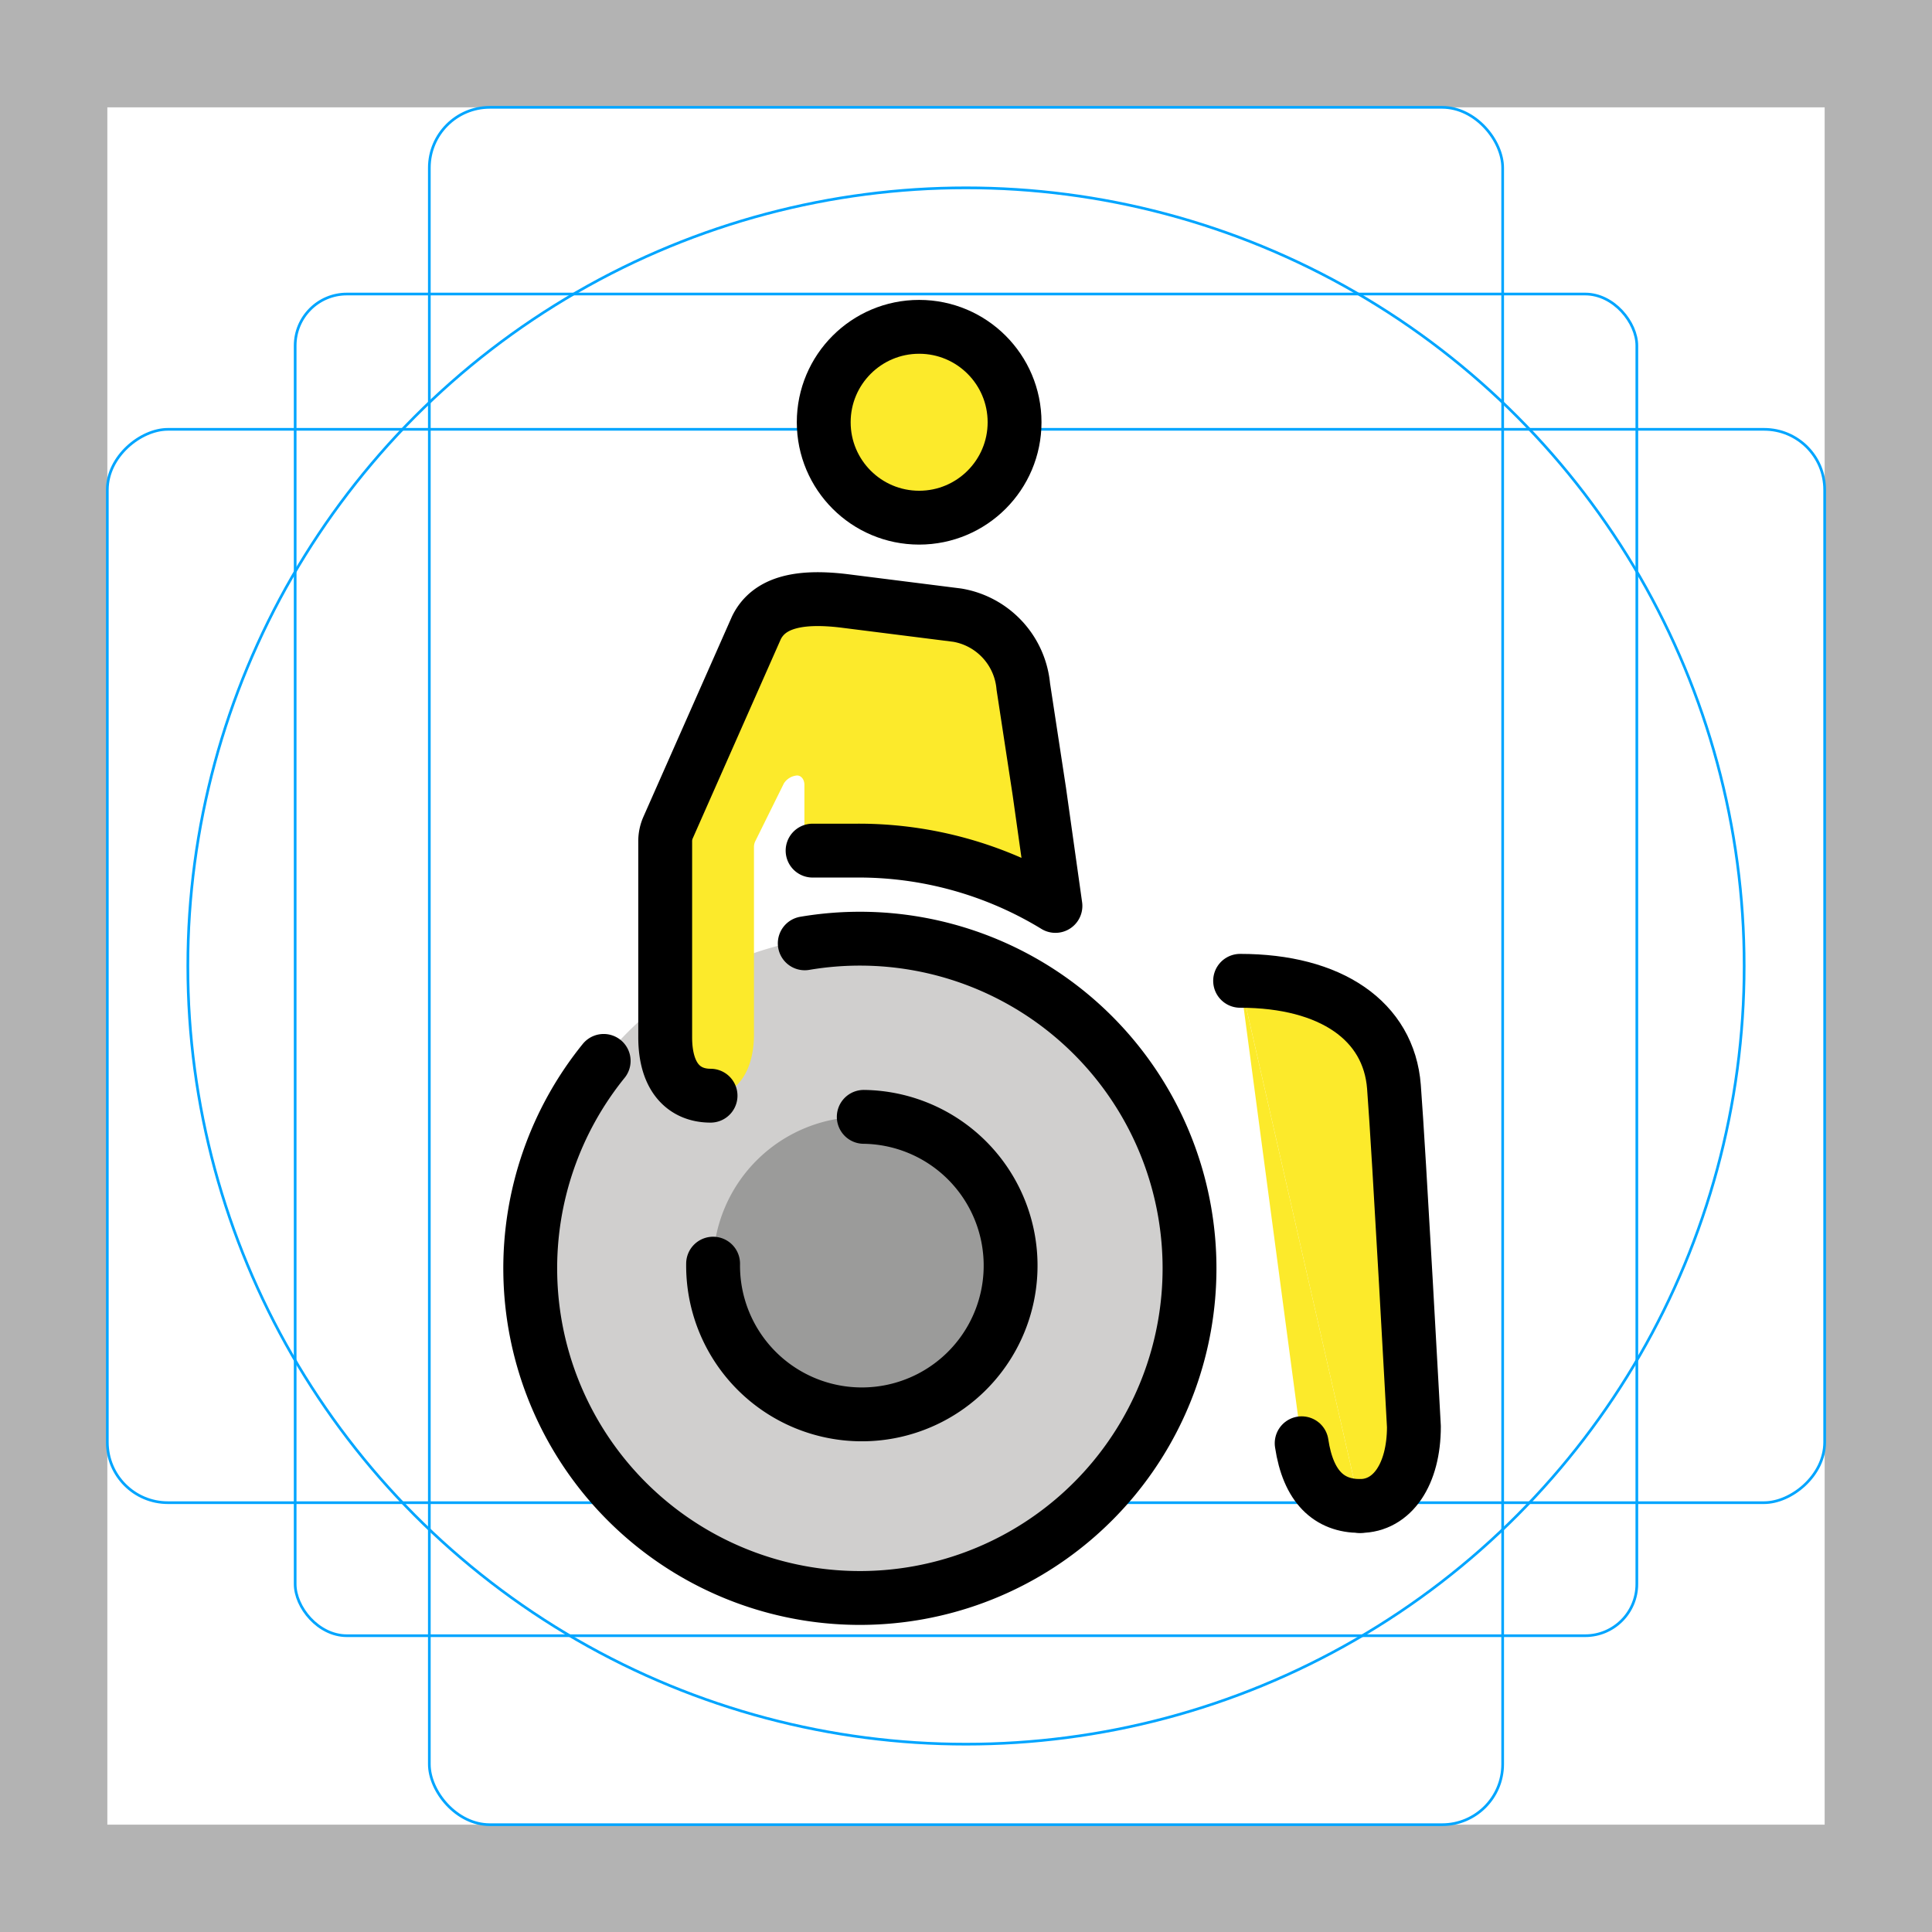
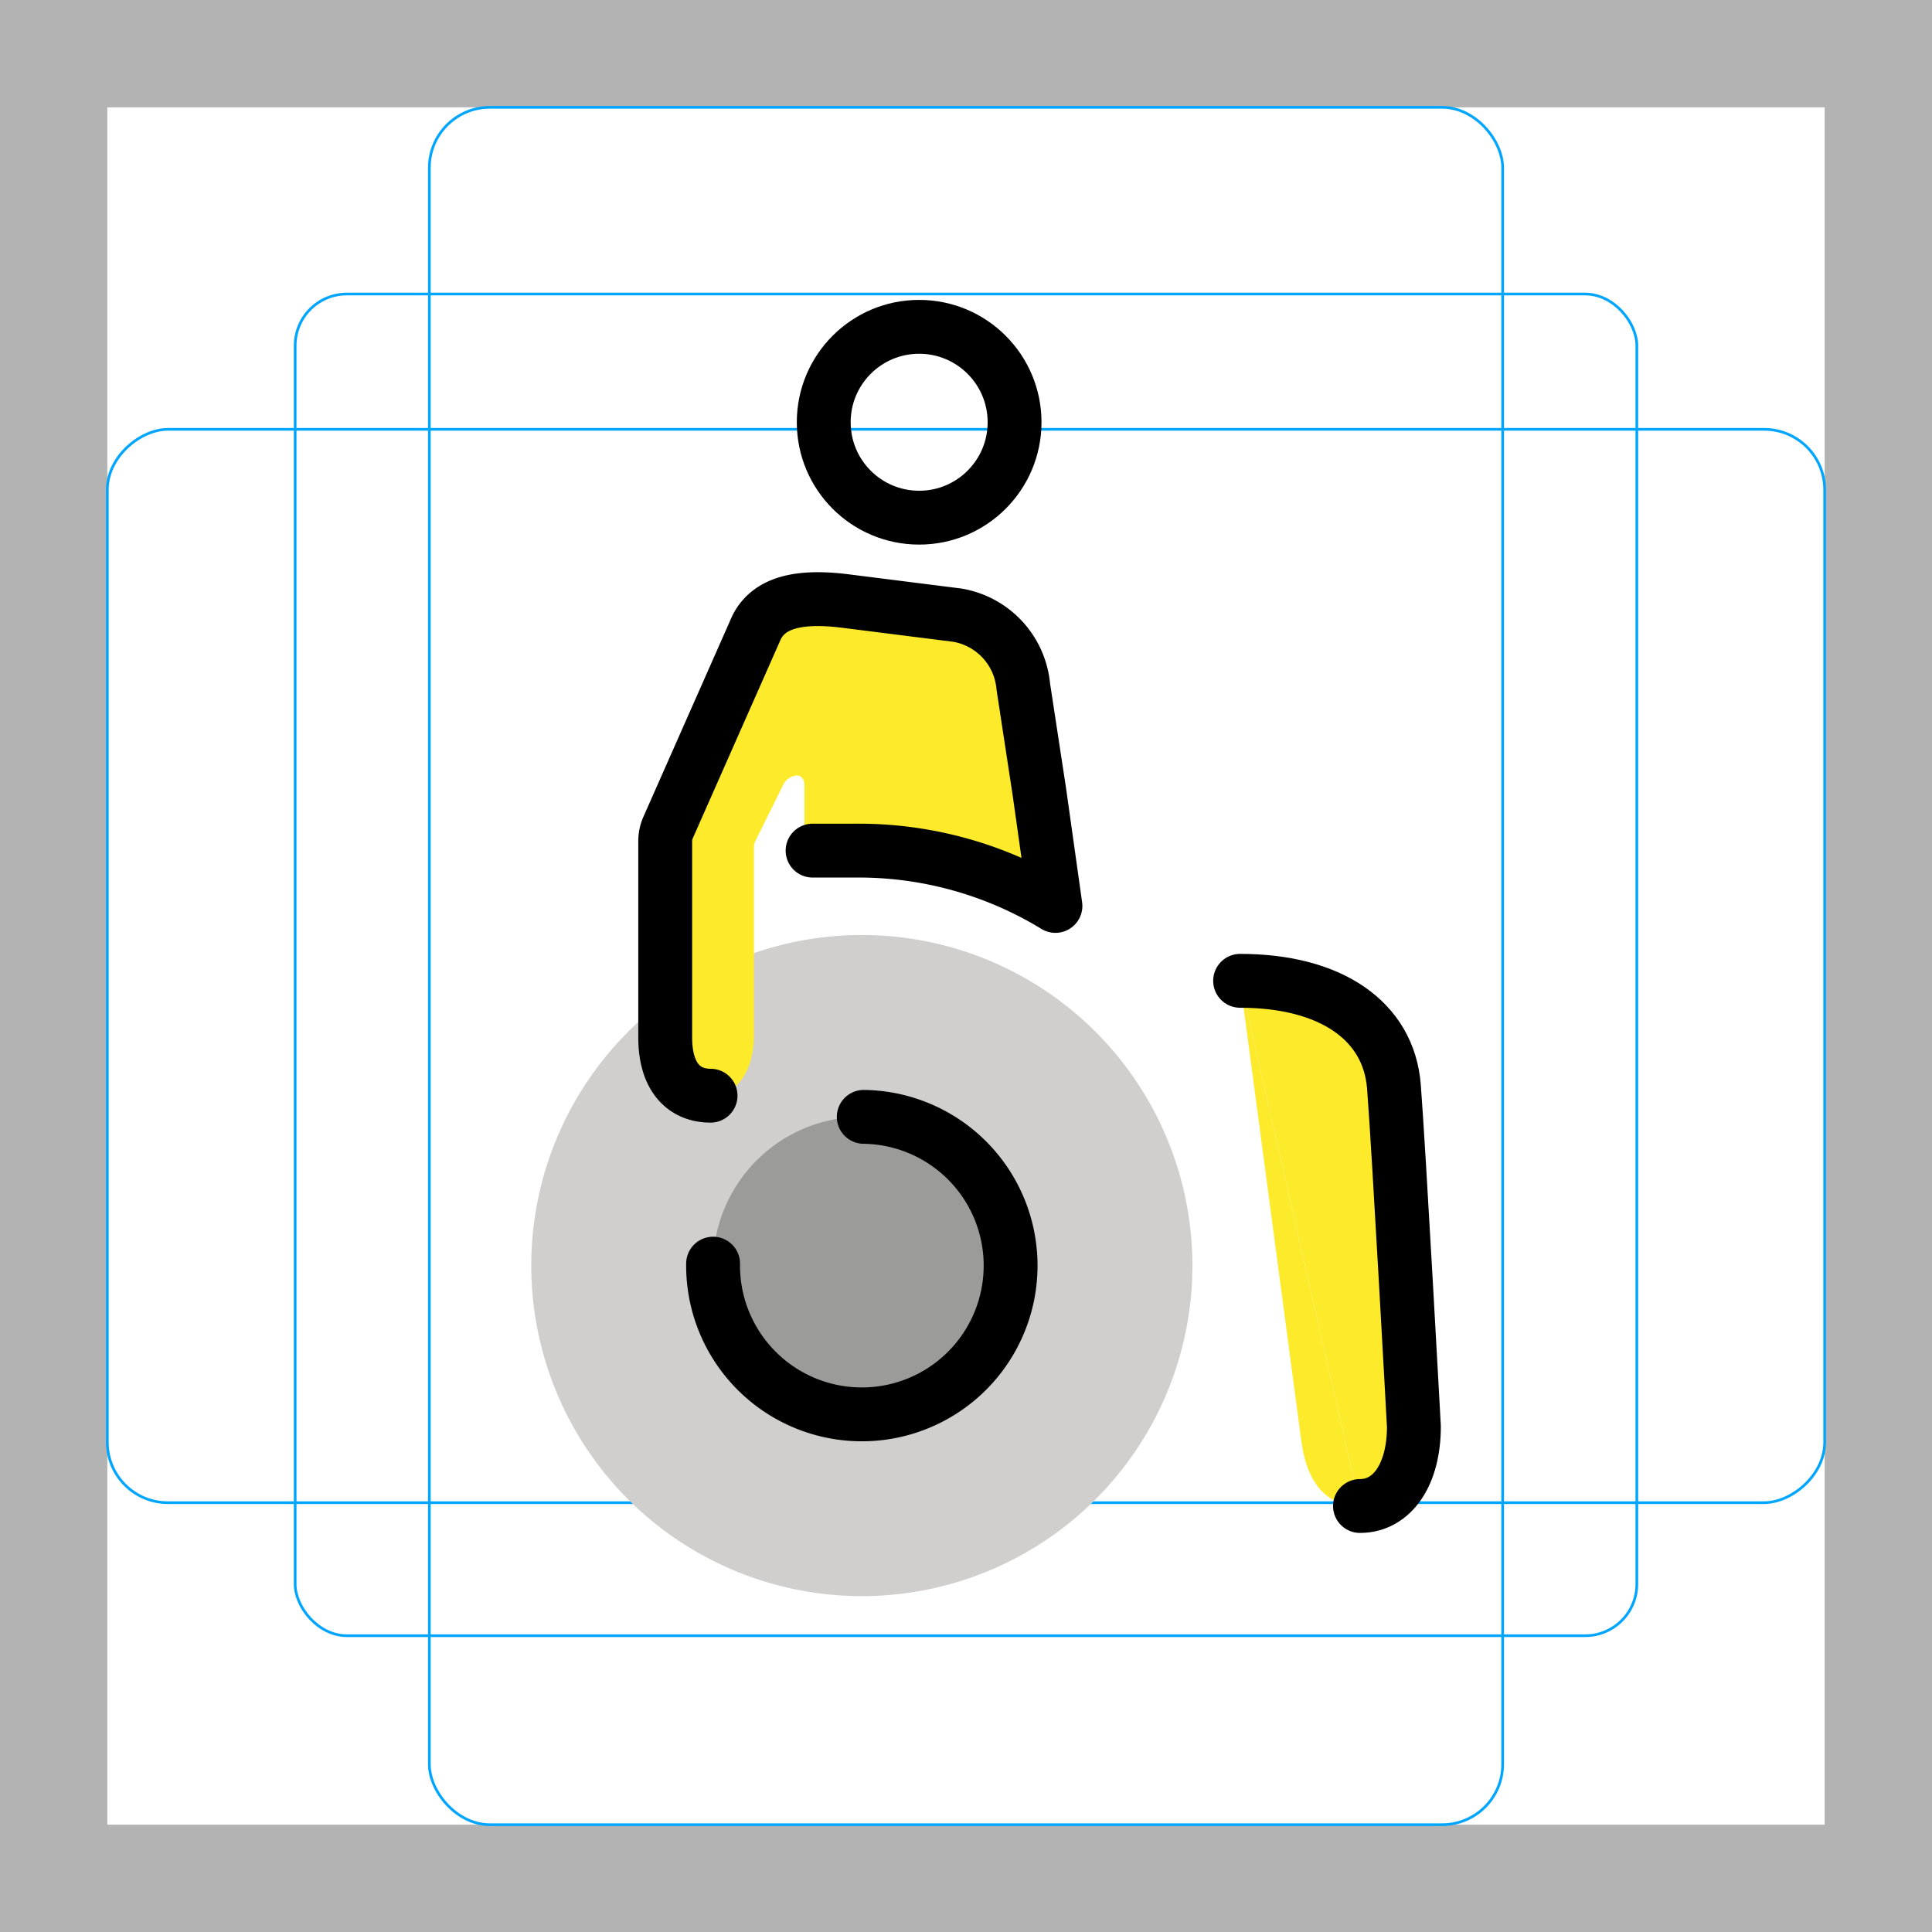
<svg xmlns="http://www.w3.org/2000/svg" id="emoji" viewBox="0 0 72 72">
  <g id="grid">
    <path fill="#b3b3b3" d="M68,4V68H4V4H68m4-4H0V72H72V0Z" />
    <rect x="11" y="10.958" rx="1.923" width="50" height="50" fill="none" stroke="#00a5ff" stroke-miterlimit="10" stroke-width="0.1" />
    <rect x="16" y="4" rx="2.254" width="40" height="64" fill="none" stroke="#00a5ff" stroke-miterlimit="10" stroke-width="0.1" />
    <rect x="16" y="4" rx="2.254" width="40" height="64" transform="translate(72) rotate(90)" fill="none" stroke="#00a5ff" stroke-miterlimit="10" stroke-width="0.1" />
-     <circle cx="36" cy="36" r="29" fill="none" stroke="#00a5ff" stroke-miterlimit="10" stroke-width="0.1" />
  </g>
  <g id="color" transform="scale(-1, 1) translate(-72, 0)">
    <path fill="#d0cfce" d="M40.042,59.482A12.319,12.319,0,0,1,27.564,47.323h0a12.319,12.319,0,1,1,12.477,12.159" />
    <path fill="#9b9b9a" d="M39.811,41.621a5.543,5.543,0,1,1-5.471,5.615A5.543,5.543,0,0,1,39.811,41.621z" />
  </g>
  <g id="skin" transform="scale(-1, 1) translate(-72, 0)">
    <path fill="#fcea2b" d="M43.902,31.564a.488,.488,0,0,0-.05,-.216l-1.065,-2.153a.644,.644,0,0,0-.488,-.295c-.167,0-.277,.157-.277,.351v1.961a.487,.487,0,0,1-.487,.487h-1.421a14.076,14.076,0,0,0-6.59,1.579a.487,.487,0,0,1-.719,-.49l.462,-3.282l.599,-3.922a2.965,2.965,0,0,1,2.46,-2.659L40.55,22.392c1.662,-.199,2.758,.05,3.258,.997l2.377,4.41A6.758,6.758,0,0,1,47.21,31.977v6.678c0,1.523-.728,2.178-1.69,2.178c-.998,0-1.618,-.938-1.618,-2.276z" />
-     <circle cx="37.746" cy="15.736" r="3.556" fill="#fcea2b" />
    <path fill="#fcea2b" d="M21.318,56.124c-1.207,0-2.01,-1.182-2.01,-2.957c0,0,.554,-10.219,.744,-12.668s2.342,-3.947,5.733,-3.947" />
    <path fill="#fcea2b" d="M25.786,36.552l-2.294,17.235c-.244,1.631-1.028,2.337-2.173,2.337" />
  </g>
  <g id="line" transform="scale(-1, 1) translate(-72, 0)">
-     <path fill="none" stroke="#000" stroke-linecap="round" stroke-linejoin="round" stroke-width="2.007" d="M23.491,53.786c-.244,1.631-1.028,2.337-2.173,2.337" />
    <g>
      <path fill="none" stroke="#000" stroke-linecap="round" stroke-linejoin="round" stroke-width="2.007" d="M21.318,56.124c-1.207,0-2.01,-1.182-2.01,-2.957c0,0,.554,-10.219,.744,-12.668s2.342,-3.947,5.733,-3.947" />
      <path fill="none" stroke="#000" stroke-linecap="round" stroke-linejoin="round" stroke-width="2.007" d="M45.425,47.093a5.544,5.544,0,1,1-5.615,-5.471h0" />
      <path fill="none" stroke="#000" stroke-linecap="round" stroke-linejoin="round" stroke-width="2.007" d="M41.717,31.7h-1.604a14.075,14.075,0,0,0-7.446,2.061l.599,-4.255l.599,-3.922a2.965,2.965,0,0,1,2.46,-2.659L40.55,22.392c1.662,-.199,2.788,.05,3.258,.997l3.296,7.455a1.246,1.246,0,0,1,.106,.503v7.308c0,1.523-.728,2.178-1.69,2.178" />
      <circle cx="37.746" cy="15.736" r="3.556" fill="none" stroke="#000" stroke-linecap="round" stroke-linejoin="round" stroke-width="2.007" />
-       <path fill="none" stroke="#000" stroke-linecap="round" stroke-linejoin="round" stroke-width="2.007" d="M49.503,39.537a12.285,12.285,0,1,1-7.494,-4.382" />
    </g>
  </g>
</svg>